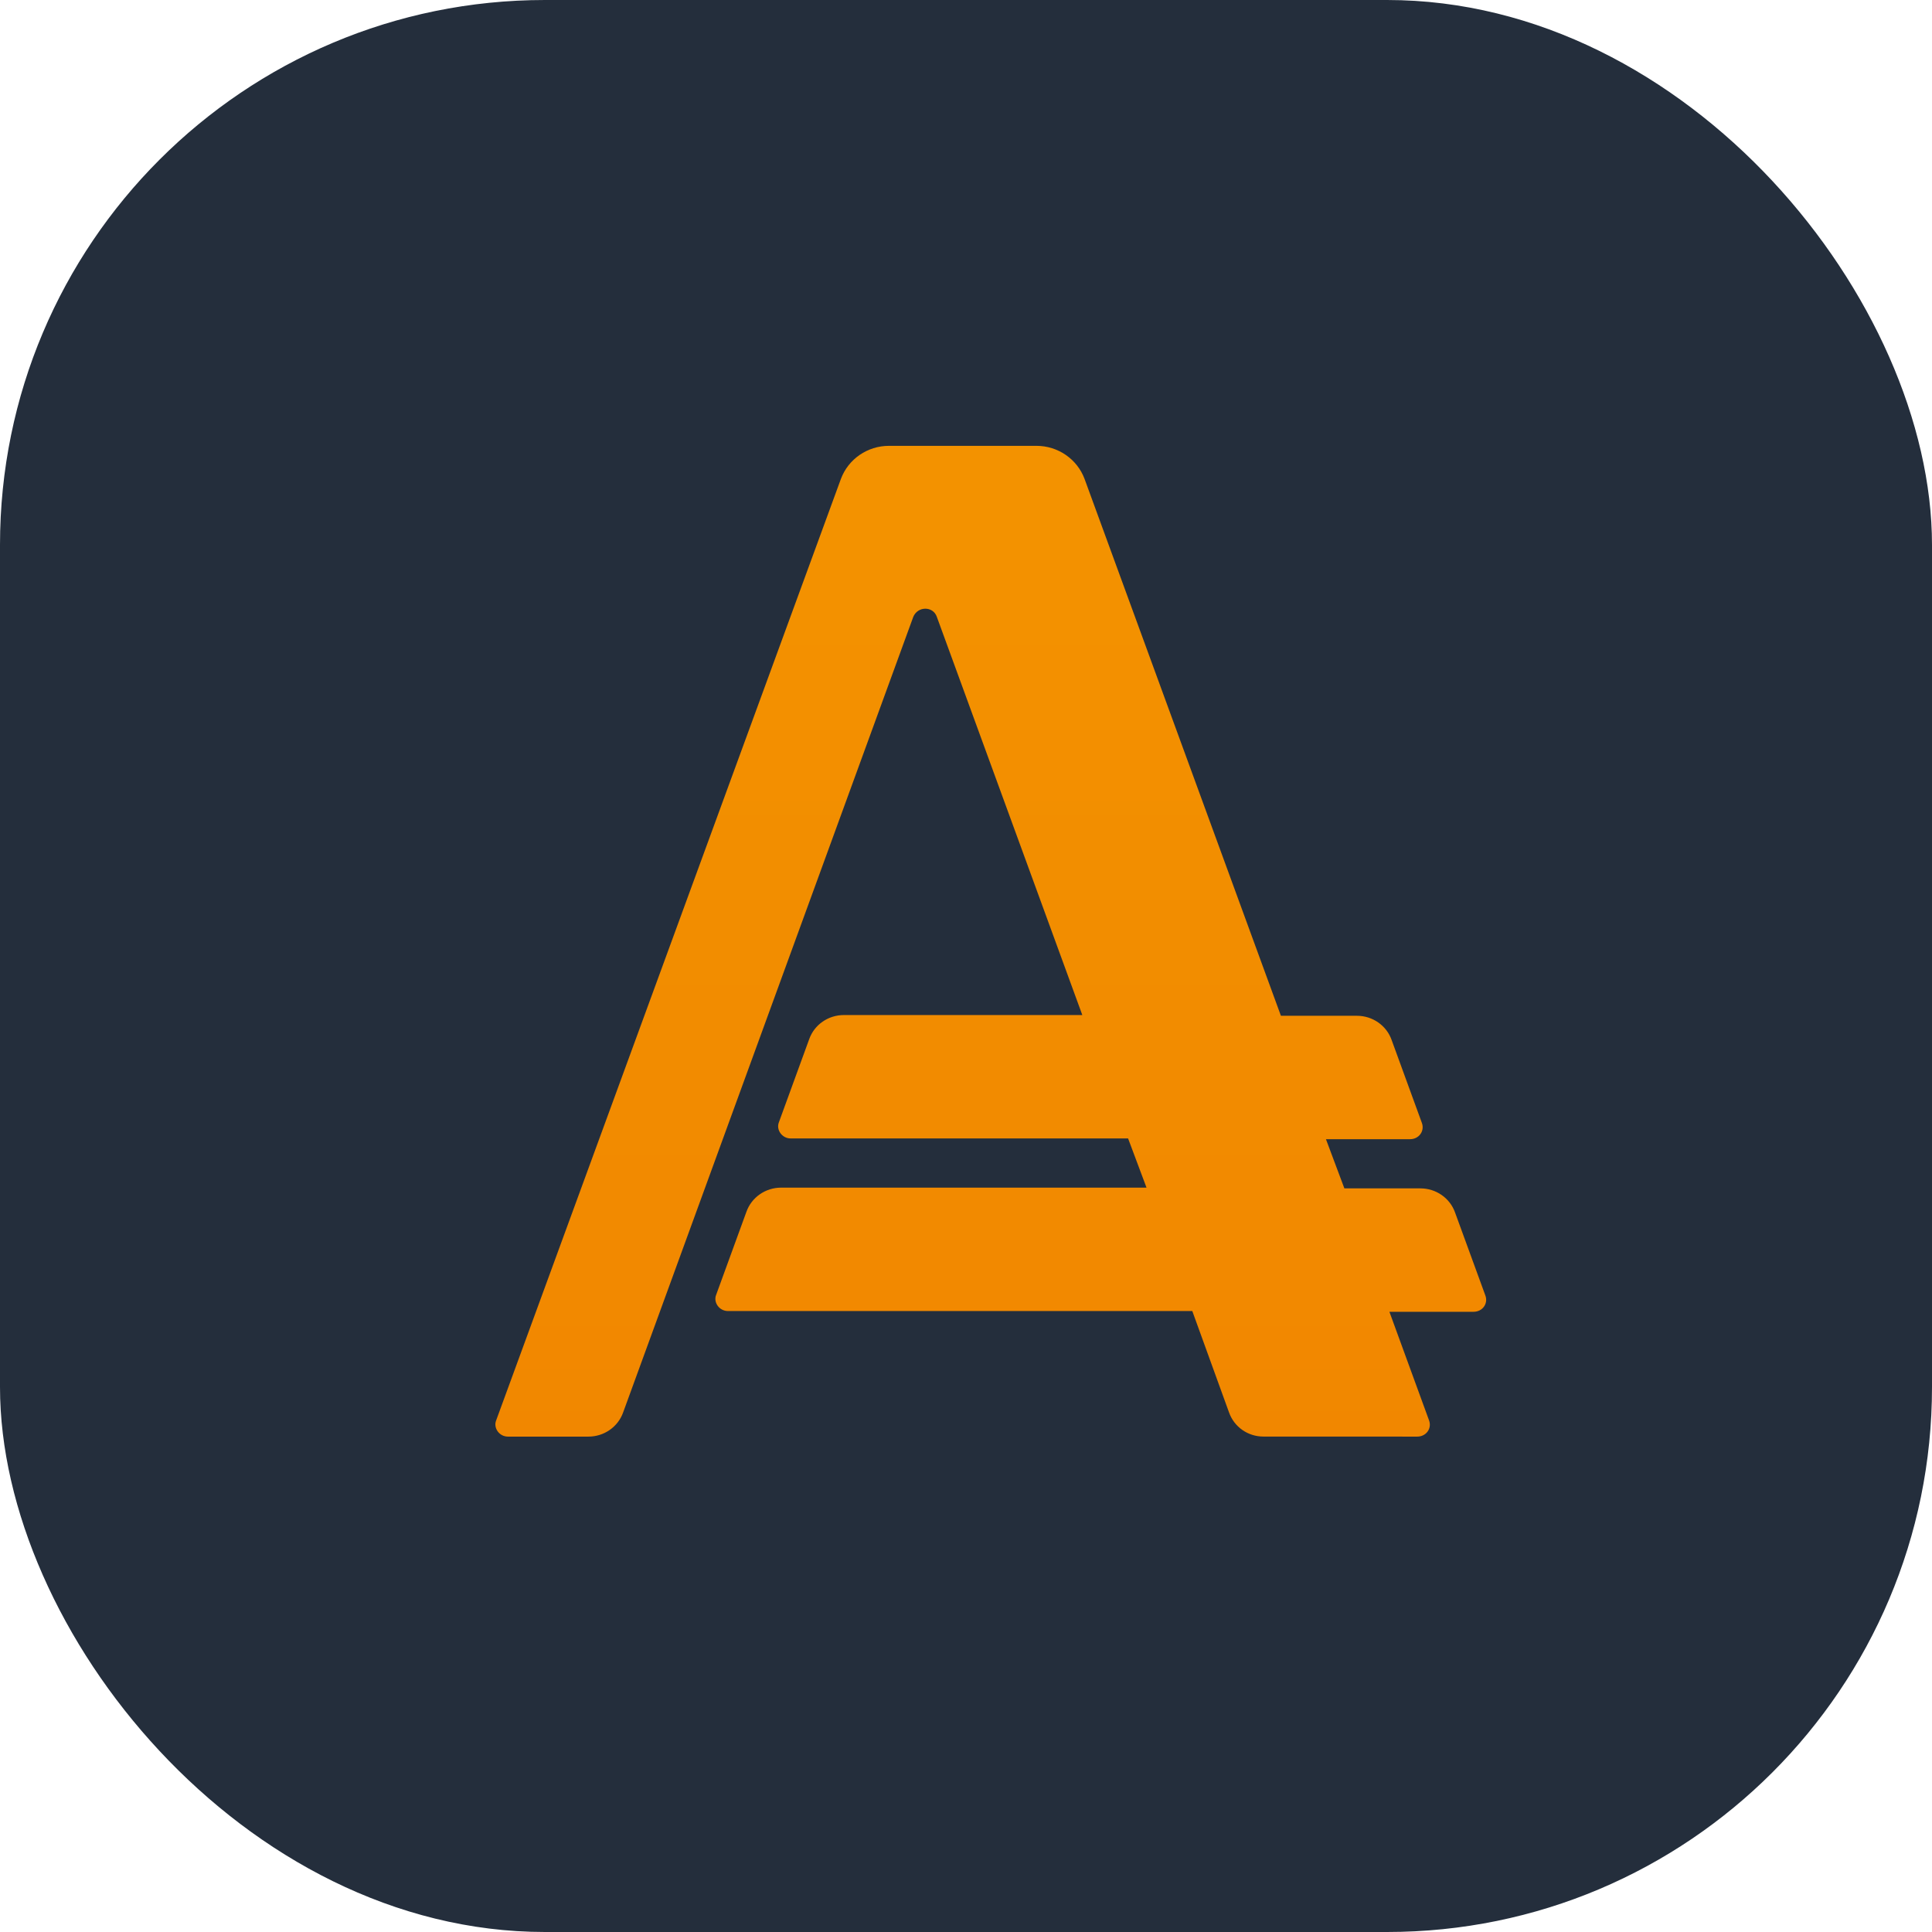
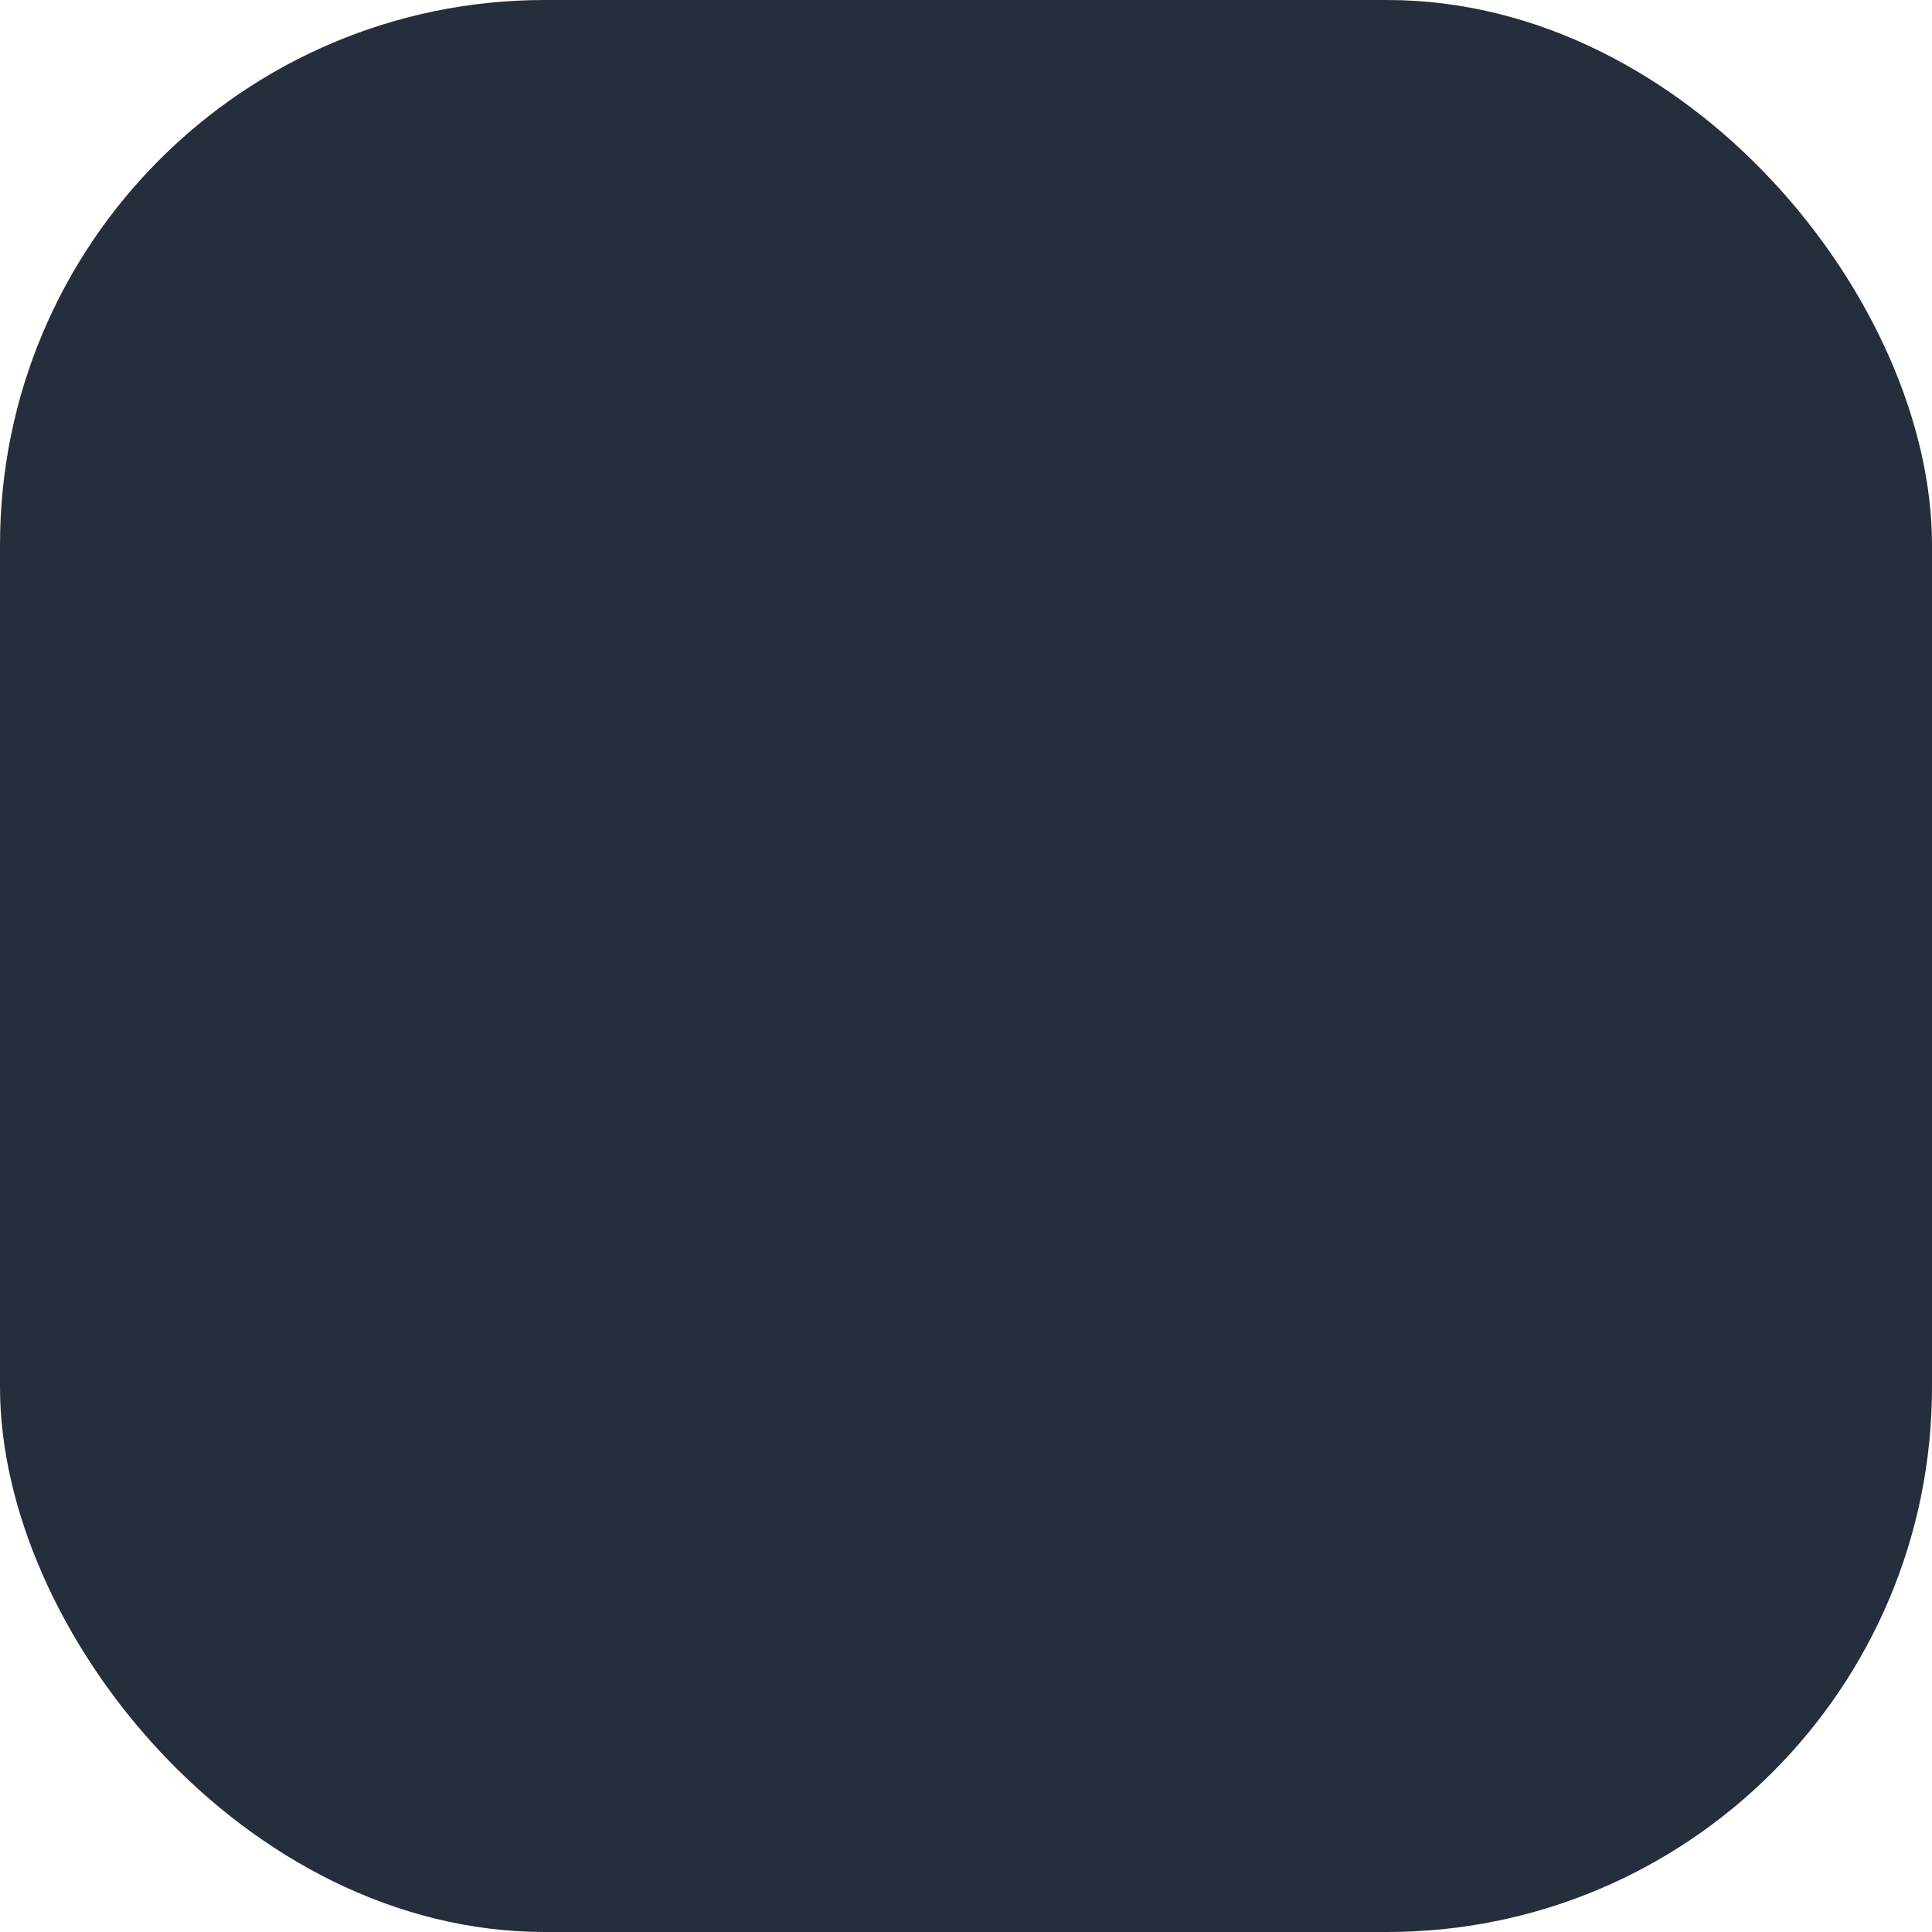
<svg xmlns="http://www.w3.org/2000/svg" width="39" height="39" viewBox="0 0 39 39" fill="none">
  <rect width="39" height="39" rx="11" fill="#242E3C" />
-   <path d="M16.975 9.667L10.015 28.674C9.956 28.822 10.075 29 10.254 29H11.878C12.191 29 12.474 28.807 12.579 28.511L18.435 12.454C18.525 12.232 18.838 12.232 18.912 12.454L21.848 20.49H17.035C16.721 20.49 16.438 20.683 16.334 20.979L15.723 22.655C15.664 22.803 15.783 22.981 15.961 22.981H22.772L23.144 23.974H15.768C15.455 23.974 15.172 24.167 15.067 24.463L14.456 26.139C14.397 26.287 14.516 26.465 14.695 26.465H24.068L24.809 28.51C24.913 28.806 25.191 28.999 25.504 28.999L28.609 29C28.788 29 28.907 28.837 28.848 28.674L28.047 26.48H29.746C29.925 26.48 30.044 26.317 29.985 26.154L29.373 24.478C29.269 24.182 28.986 23.989 28.673 23.989H27.138L26.766 22.996H28.465C28.643 22.996 28.762 22.832 28.703 22.669L28.092 20.994C27.988 20.698 27.704 20.505 27.392 20.505H25.857L21.893 9.667C21.744 9.267 21.356 9 20.924 9H17.944C17.511 9 17.124 9.267 16.975 9.667Z" fill="url(#paint0_linear_567_317)" />
  <defs>
    <linearGradient id="paint0_linear_567_317" x1="19.994" y1="10.431" x2="19.994" y2="44.807" gradientUnits="userSpaceOnUse">
      <stop stop-color="#F39200" />
      <stop offset="1" stop-color="#F07E00" />
    </linearGradient>
  </defs>
</svg>